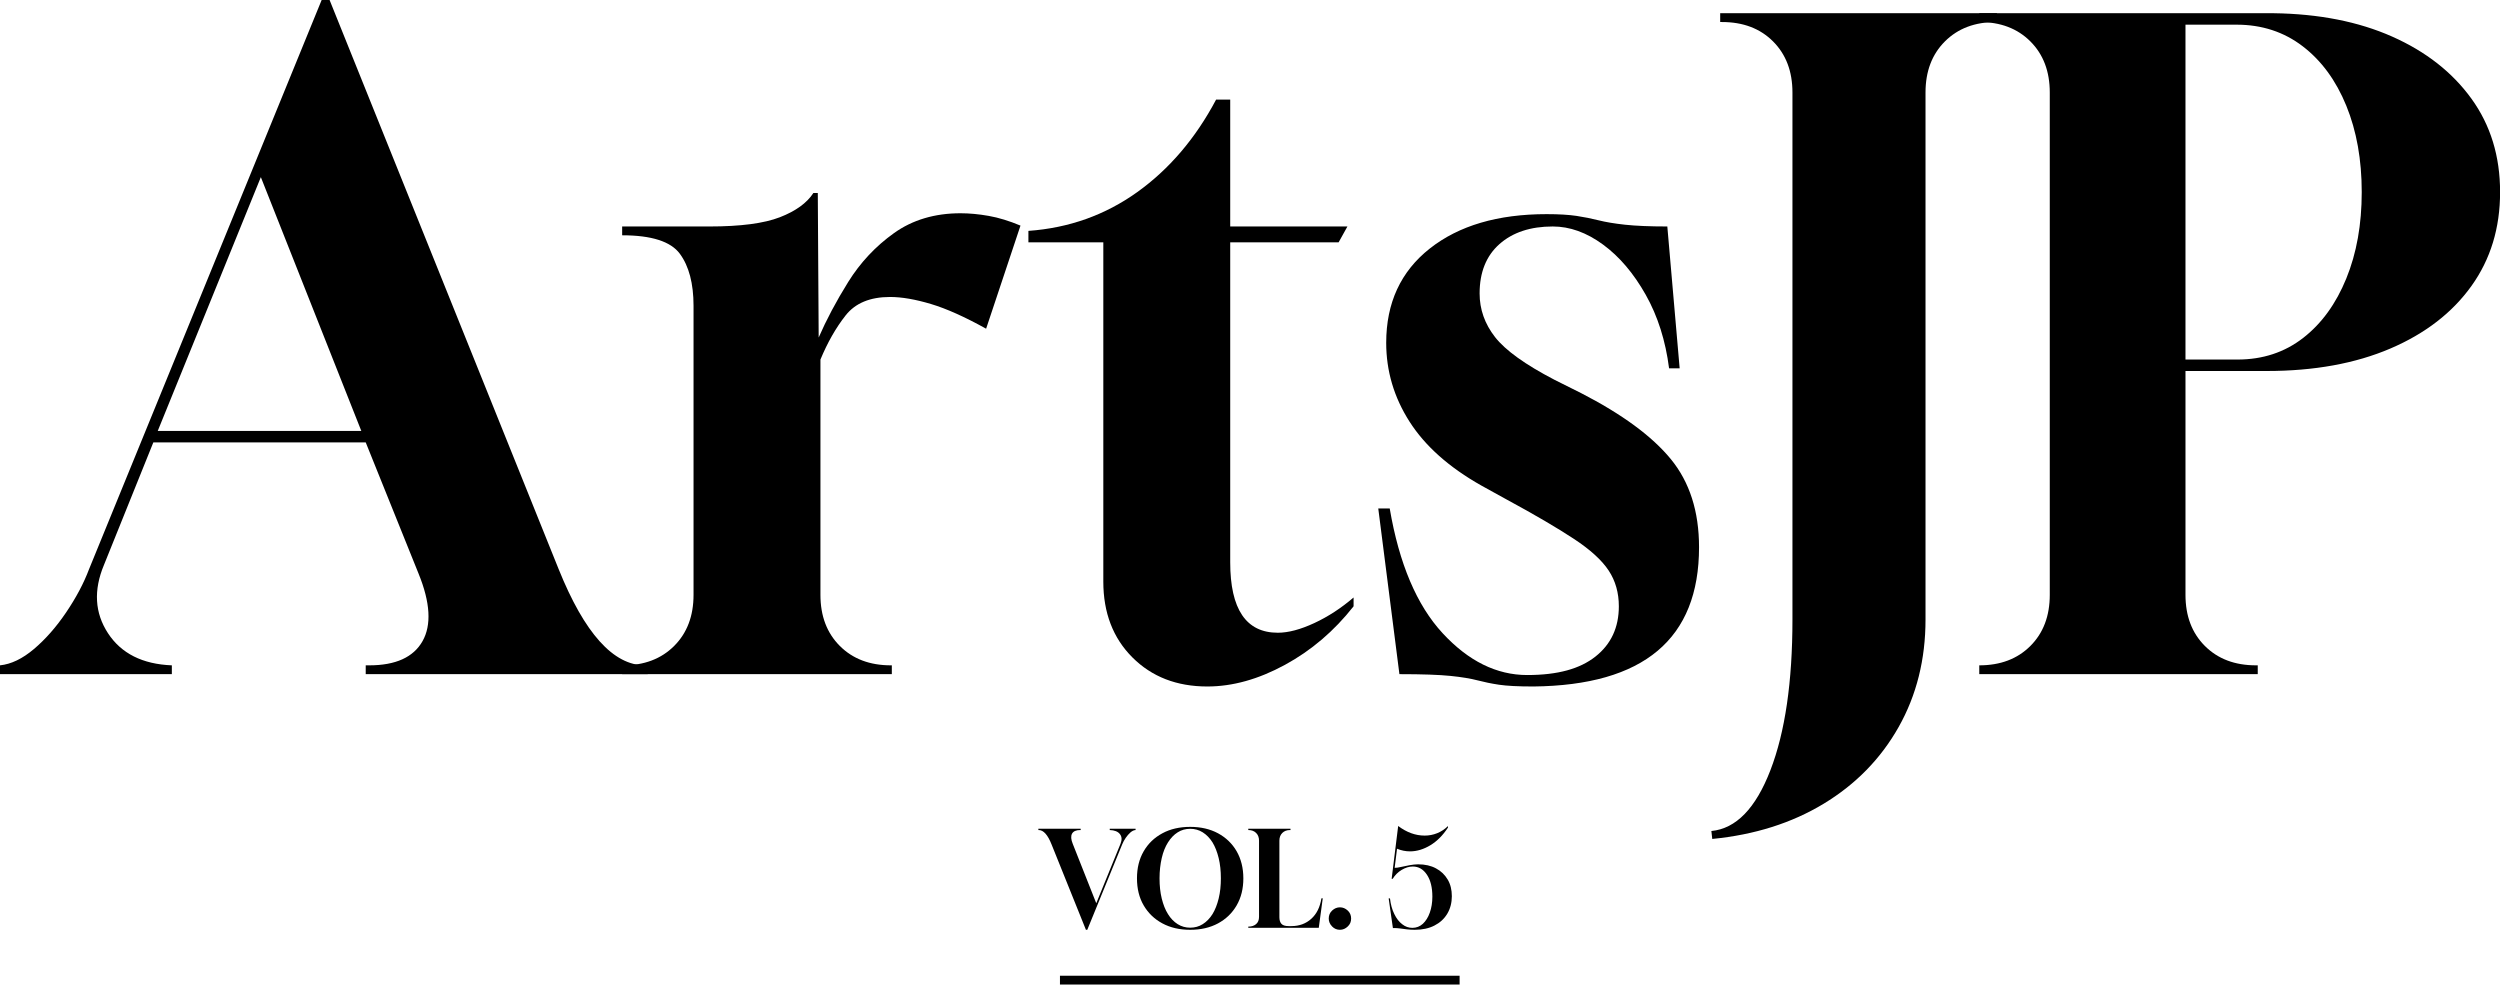
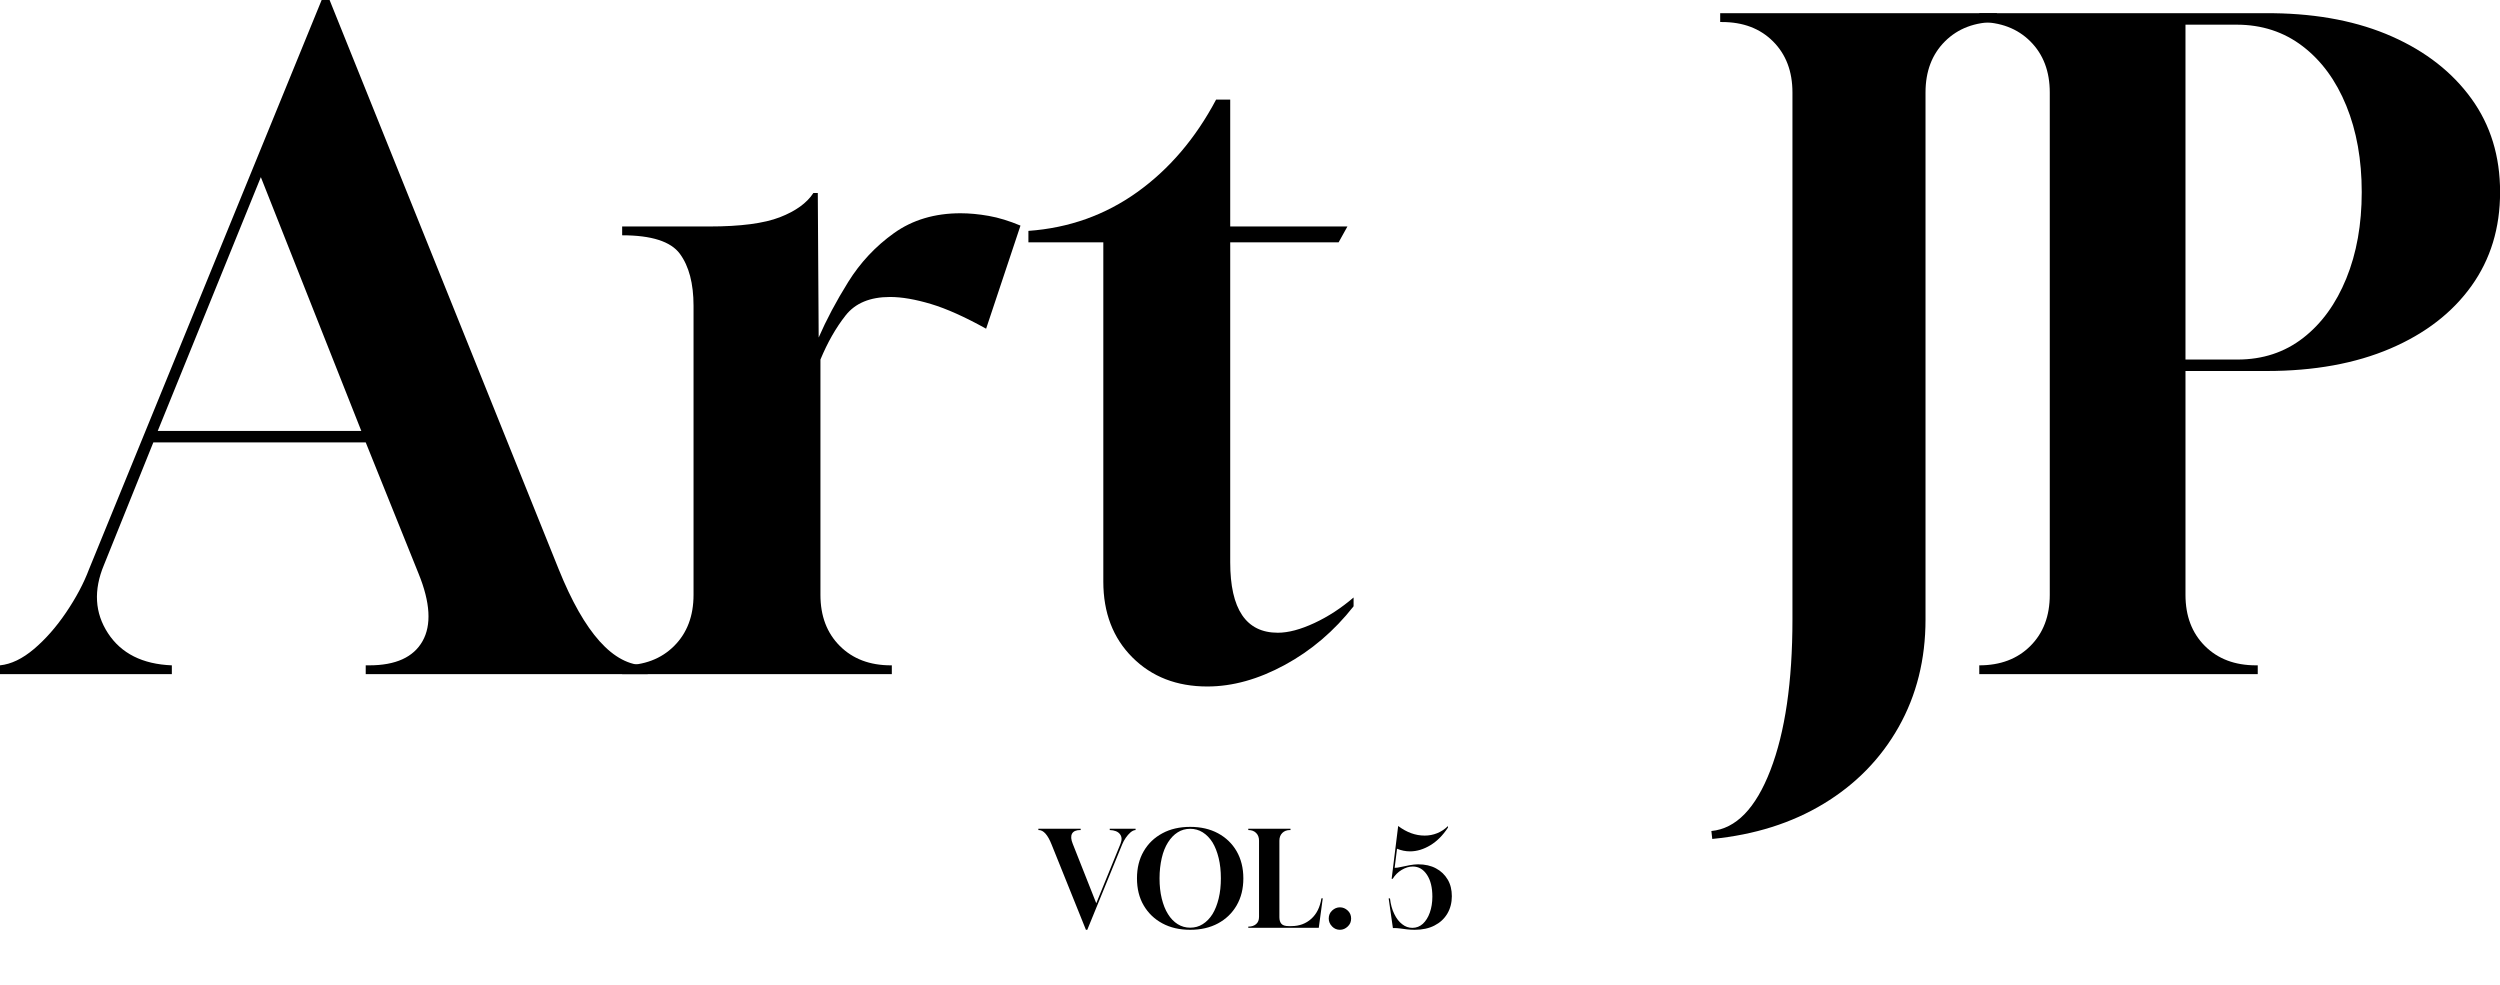
<svg xmlns="http://www.w3.org/2000/svg" id="_レイヤー_1" data-name="レイヤー 1" viewBox="0 0 283.69 111.72">
  <g>
    <path d="M0,76.5v-1c1.27-.13,2.55-.75,3.85-1.85,1.3-1.1,2.52-2.48,3.65-4.15,1.13-1.67,2-3.3,2.6-4.9L36.5,0h.9l26,64.6c2.93,7.27,6.2,10.9,9.8,10.9h.3v1h-32v-1h.4c3,0,5.02-.92,6.05-2.75,1.03-1.83.88-4.38-.45-7.65l-6-14.9h-24.1l-5.6,13.9c-1.2,2.87-1.05,5.45.45,7.75,1.5,2.3,3.92,3.52,7.25,3.65v1H0ZM17.9,48.9h23.1l-11.4-28.8-11.7,28.8Z" />
    <path d="M70.6,76.5v-1h.1c2.4,0,4.33-.73,5.8-2.2,1.47-1.47,2.2-3.4,2.2-5.8v-32.8c0-2.53-.52-4.5-1.55-5.9-1.03-1.4-3.22-2.1-6.55-2.1v-1h9.9c3.53,0,6.2-.35,8-1.05,1.8-.7,3.07-1.62,3.8-2.75h.5l.1,16.4c.87-2,1.98-4.1,3.35-6.3,1.37-2.2,3.1-4.05,5.2-5.55,2.1-1.5,4.62-2.25,7.55-2.25,1,0,2.07.1,3.2.3,1.13.2,2.33.57,3.6,1.1l-3.9,11.7c-2.4-1.33-4.48-2.27-6.25-2.8-1.77-.53-3.32-.8-4.65-.8-2.27,0-3.95.7-5.05,2.1-1.1,1.4-2.05,3.07-2.85,5v26.7c0,2.4.73,4.33,2.2,5.8,1.47,1.47,3.4,2.2,5.8,2.2h.1v1h-30.6Z" />
    <path d="M137,77.9c-3.47,0-6.3-1.1-8.5-3.3-2.2-2.2-3.3-5.07-3.3-8.6V27.5h-8.5v-1.3c4.6-.33,8.72-1.8,12.35-4.4,3.63-2.6,6.62-6.1,8.95-10.5h1.6v14.4h13.3l-1,1.8h-12.3v36.3c0,5.33,1.8,8,5.4,8,1.2,0,2.58-.37,4.15-1.1,1.57-.73,3.05-1.7,4.45-2.9v1c-2.2,2.8-4.8,5.02-7.8,6.65s-5.93,2.45-8.8,2.45Z" />
-     <path d="M174,77.9c-1.73,0-3.04-.07-3.9-.2-.87-.13-1.68-.3-2.45-.5-.77-.2-1.78-.37-3.05-.5-1.27-.13-3.2-.2-5.8-.2l-2.4-18.8h1.3c1.07,6.27,3.07,10.98,6,14.15,2.93,3.17,6.13,4.75,9.6,4.75s5.98-.7,7.75-2.1c1.77-1.4,2.65-3.3,2.65-5.7,0-1.53-.38-2.88-1.15-4.05-.77-1.17-2.08-2.37-3.95-3.6-1.87-1.23-4.4-2.72-7.6-4.45l-2.9-1.6c-3.67-2.07-6.38-4.48-8.15-7.25-1.77-2.77-2.65-5.75-2.65-8.95,0-4.53,1.65-8.1,4.95-10.7,3.3-2.6,7.71-3.9,13.25-3.9,1.4,0,2.53.07,3.4.2.87.13,1.7.3,2.5.5s1.8.37,3,.5c1.2.13,2.8.2,4.8.2l1.4,16.1h-1.2c-.4-3.13-1.28-5.92-2.65-8.35-1.37-2.43-2.98-4.33-4.85-5.7-1.87-1.37-3.77-2.05-5.7-2.05-2.53,0-4.55.67-6.05,2-1.5,1.33-2.25,3.2-2.25,5.6,0,1.8.58,3.45,1.75,4.95,1.17,1.5,3.42,3.12,6.75,4.85l3,1.5c4.67,2.4,8.07,4.9,10.2,7.5,2.13,2.6,3.2,5.93,3.2,10,0,10.4-6.27,15.67-18.8,15.8Z" />
    <path d="M194.3,95.2l-.1-.9c2.8-.27,5.03-2.57,6.7-6.9,1.67-4.33,2.5-10.04,2.5-17.1V10.5c0-2.4-.73-4.33-2.2-5.8-1.47-1.47-3.4-2.2-5.8-2.2h-.2v-1h31.4v1h-.1c-2.4,0-4.33.73-5.8,2.2s-2.2,3.4-2.2,5.8v59.8c0,4.53-1.02,8.6-3.05,12.2-2.03,3.6-4.87,6.5-8.5,8.7-3.63,2.2-7.85,3.53-12.65,4Z" />
    <path d="M224.6,76.5v-1c2.4,0,4.33-.73,5.8-2.2,1.47-1.47,2.2-3.4,2.2-5.8V10.5c0-2.4-.73-4.33-2.2-5.8-1.47-1.47-3.4-2.2-5.8-2.2v-1h33.4c5.13.07,9.62.95,13.45,2.65,3.83,1.7,6.83,4.05,9,7.05,2.17,3,3.25,6.53,3.25,10.6s-1.08,7.62-3.25,10.65c-2.17,3.03-5.23,5.4-9.2,7.1-3.97,1.7-8.65,2.55-14.05,2.55h-9.2v25.4c0,2.4.73,4.33,2.2,5.8,1.47,1.47,3.4,2.2,5.8,2.2h.2v1h-31.6ZM248,40.8h5.9c2.87,0,5.35-.82,7.45-2.45,2.1-1.63,3.73-3.88,4.9-6.75,1.17-2.87,1.75-6.13,1.75-9.8s-.58-6.93-1.75-9.8c-1.17-2.87-2.82-5.12-4.95-6.75-2.13-1.63-4.63-2.45-7.5-2.45h-5.8v38Z" />
  </g>
-   <rect x="120.28" y="110.72" width="45.35" height="1" />
  <g>
-     <path d="M123.23,105.52l-3.9-9.69c-.43-1.09-.92-1.64-1.46-1.64h-.04v-.15h4.8v.15h-.06c-.46,0-.77.14-.92.41-.15.28-.12.66.08,1.15l2.67,6.75,2.75-6.75c.18-.45.16-.82-.07-1.1-.22-.29-.61-.44-1.15-.46v-.15h2.93v.15c-.19.01-.38.1-.58.27-.19.17-.38.38-.54.62-.17.25-.3.49-.4.74l-3.96,9.69h-.15Z" />
+     <path d="M123.23,105.52l-3.9-9.69c-.43-1.09-.92-1.64-1.46-1.64h-.04v-.15h4.8v.15h-.06c-.46,0-.77.14-.92.41-.15.28-.12.66.08,1.15l2.67,6.75,2.75-6.75c.18-.45.16-.82-.07-1.1-.22-.29-.61-.44-1.15-.46v-.15h2.93v.15c-.19.01-.38.1-.58.27-.19.17-.38.38-.54.62-.17.25-.3.49-.4.74l-3.96,9.69h-.15" />
    <path d="M135.06,105.51c-1.2,0-2.25-.24-3.16-.73-.91-.49-1.61-1.17-2.12-2.04s-.76-1.9-.76-3.07.25-2.19.76-3.07,1.21-1.55,2.12-2.04c.9-.49,1.96-.73,3.16-.73s2.25.24,3.16.73c.9.49,1.61,1.17,2.11,2.04s.76,1.9.76,3.07-.25,2.19-.76,3.07-1.21,1.55-2.11,2.04c-.91.49-1.96.73-3.16.73ZM135.06,105.27c.52,0,1-.13,1.42-.4.43-.27.8-.65,1.11-1.14.3-.49.53-1.08.7-1.77.17-.69.25-1.46.25-2.29s-.08-1.61-.25-2.3-.4-1.29-.7-1.78c-.31-.49-.68-.87-1.11-1.14-.43-.27-.9-.4-1.42-.4s-1,.13-1.42.4c-.43.27-.79.65-1.1,1.14-.31.49-.55,1.08-.71,1.78s-.25,1.46-.25,2.3.08,1.6.25,2.29c.17.69.4,1.28.71,1.77.3.49.67.87,1.1,1.14.43.27.9.4,1.42.4Z" />
    <path d="M141.65,105.3v-.15h.02c.36,0,.65-.1.87-.29.22-.19.33-.46.33-.83v-8.64c0-.36-.11-.65-.33-.87-.22-.22-.51-.33-.87-.33h-.02v-.15h4.79v.15h-.06c-.36,0-.65.11-.87.33-.22.22-.33.51-.33.87v8.7c0,.32.08.57.23.74.16.18.43.26.82.26h.32c.89,0,1.64-.28,2.25-.83.61-.55.99-1.32,1.15-2.32h.15l-.45,3.34h-8Z" />
    <path d="M152.06,105.51c-.35,0-.65-.12-.9-.38s-.38-.55-.38-.9c0-.37.13-.67.39-.91.26-.24.55-.36.88-.36s.62.12.88.36c.26.24.39.54.39.91s-.12.65-.38.9-.55.38-.9.38Z" />
    <path d="M160.53,105.51c-.33,0-.62-.02-.88-.05-.26-.04-.52-.07-.76-.1-.25-.04-.53-.05-.83-.05l-.48-3.36h.15c.08.68.24,1.27.49,1.77.24.5.54.89.9,1.16.35.28.74.41,1.15.41.46,0,.86-.16,1.19-.46.33-.31.6-.73.79-1.27.19-.54.29-1.14.29-1.81,0-1.03-.2-1.86-.61-2.48-.41-.62-.94-.94-1.61-.94-.42,0-.84.13-1.26.38-.42.25-.76.59-1.02,1.01h-.12l.74-5.99c.97.73,1.97,1.09,3.01,1.09.49,0,.96-.09,1.41-.27s.86-.45,1.23-.81v.17c-.57.87-1.23,1.54-1.99,2s-1.53.7-2.32.7c-.5,0-.99-.1-1.47-.3l-.27,2.17c.18,0,.42-.03.72-.1.3-.06.62-.13.97-.2.35-.06.67-.1.97-.1.78,0,1.46.15,2.03.46.57.3,1.01.73,1.33,1.27s.47,1.17.47,1.89-.17,1.41-.52,1.99-.83,1.02-1.46,1.34c-.62.32-1.37.48-2.23.48Z" />
  </g>
</svg>